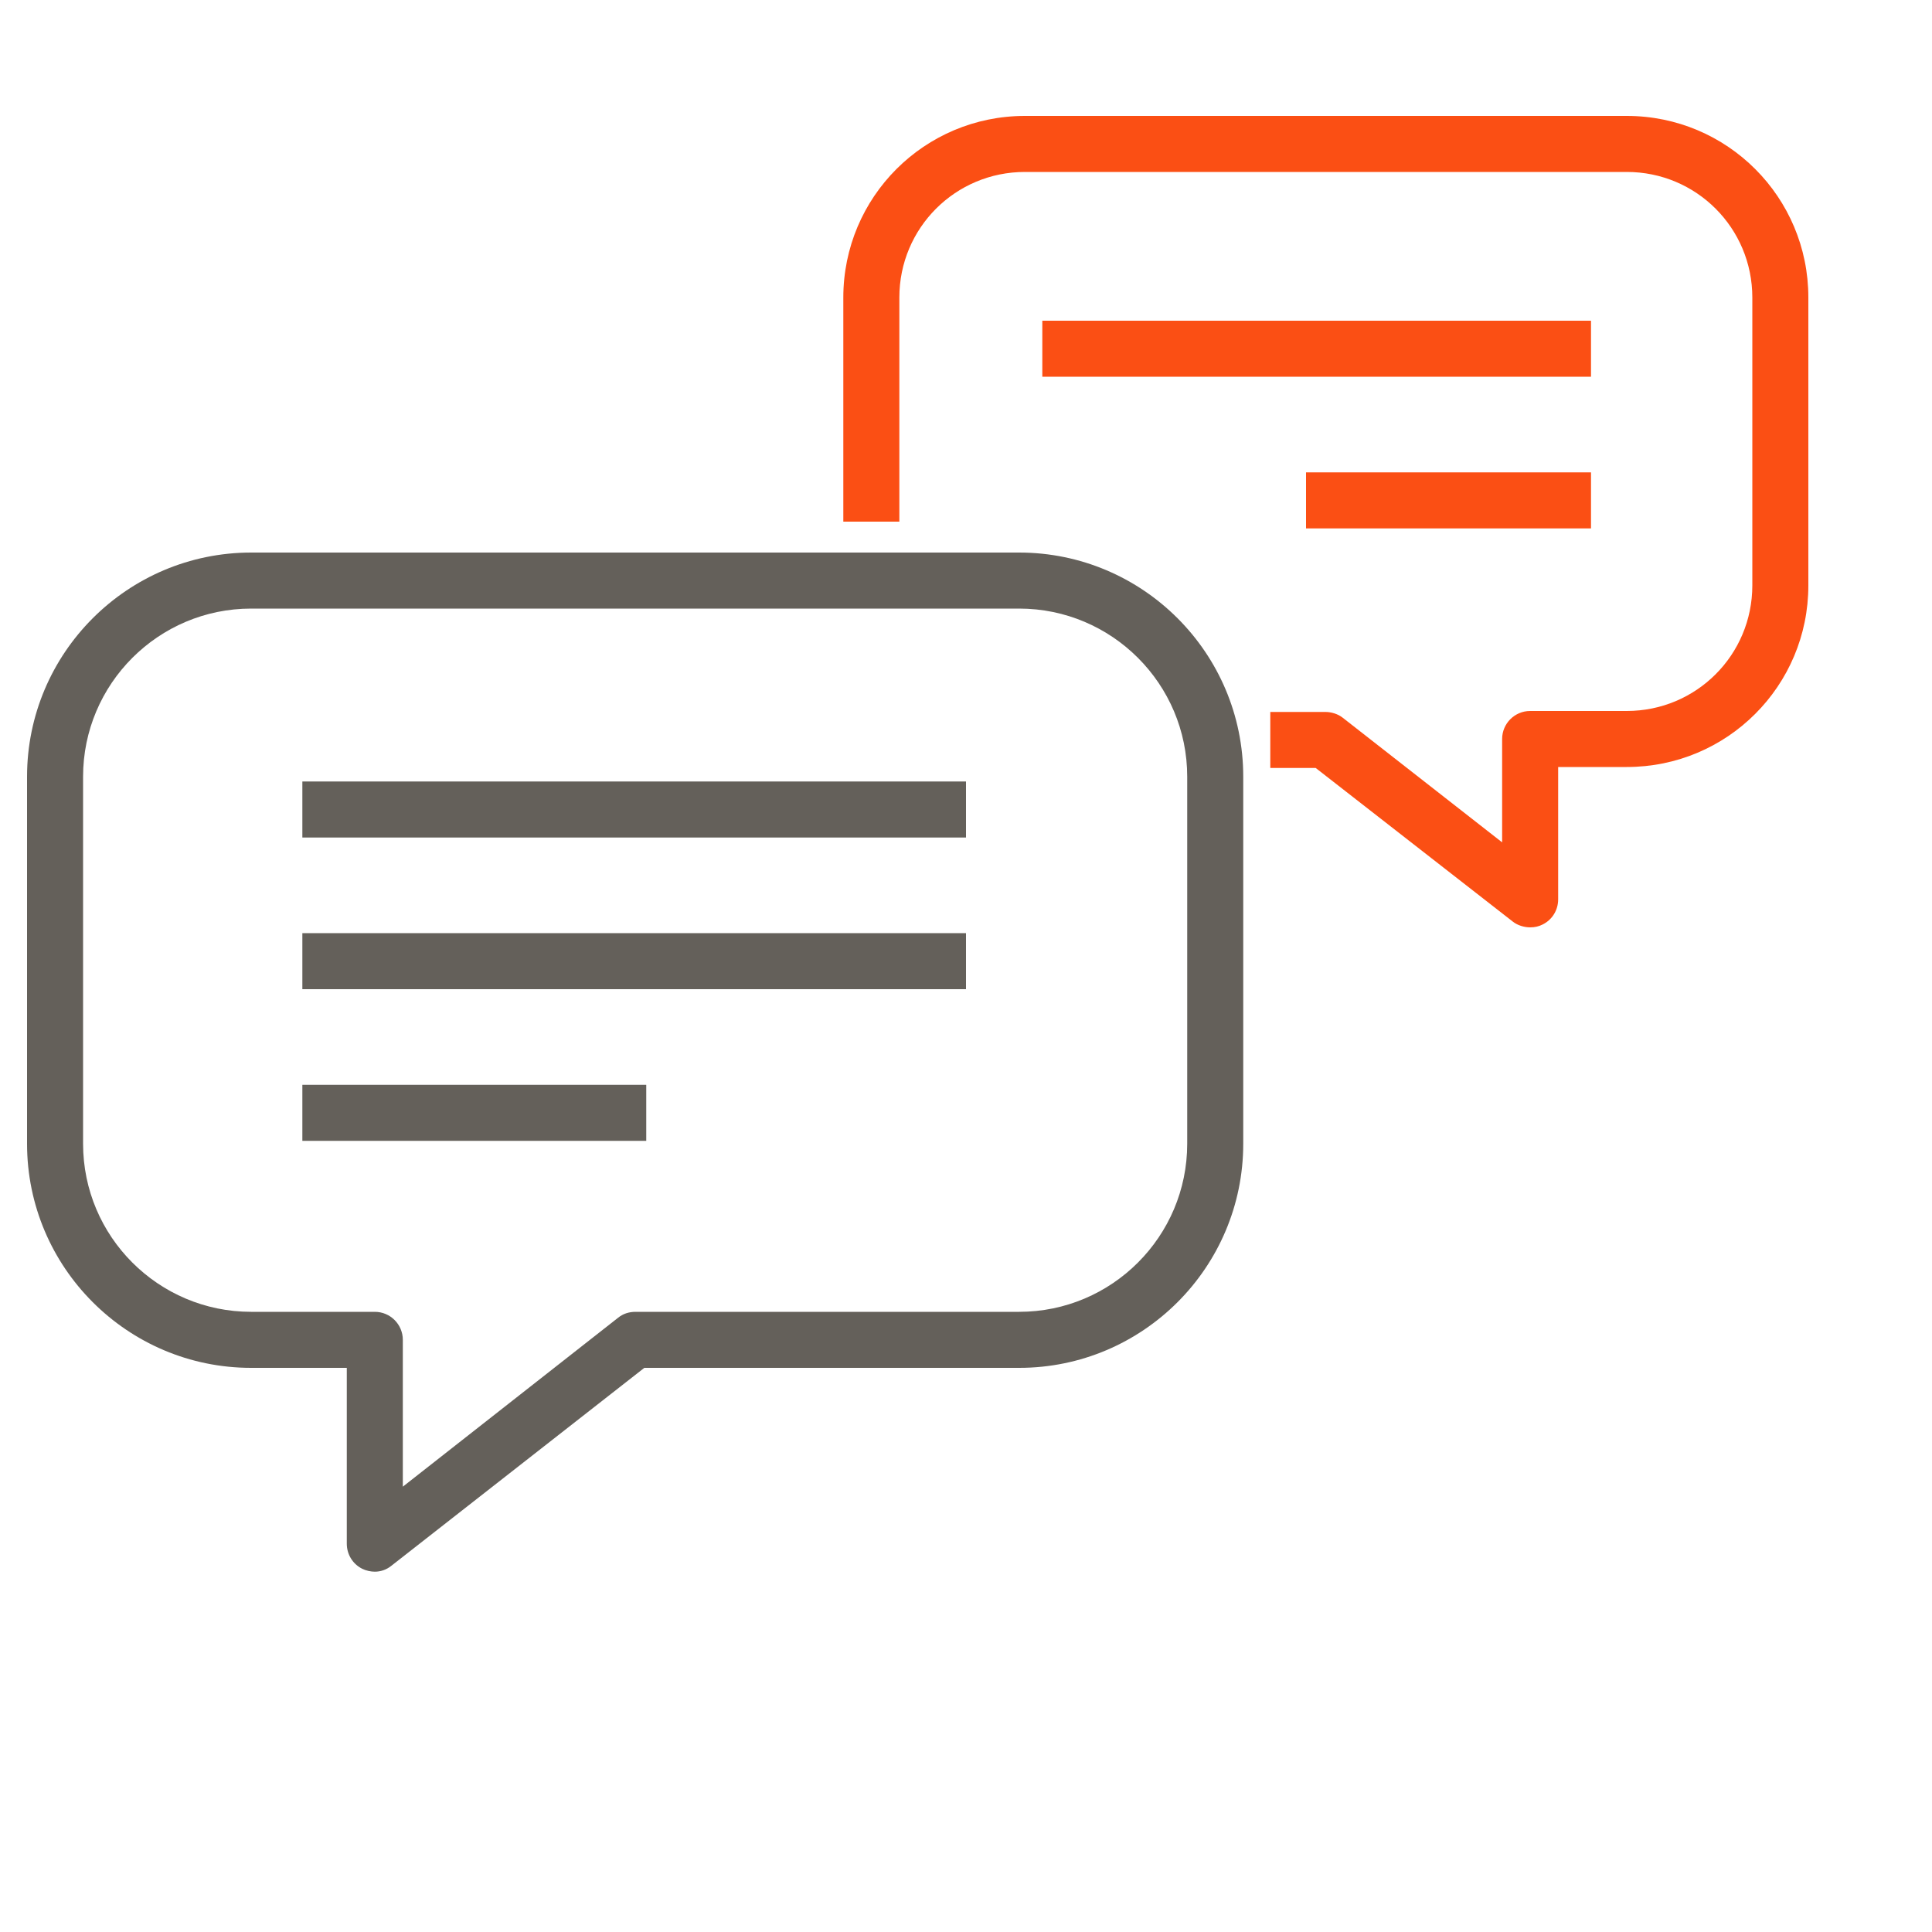
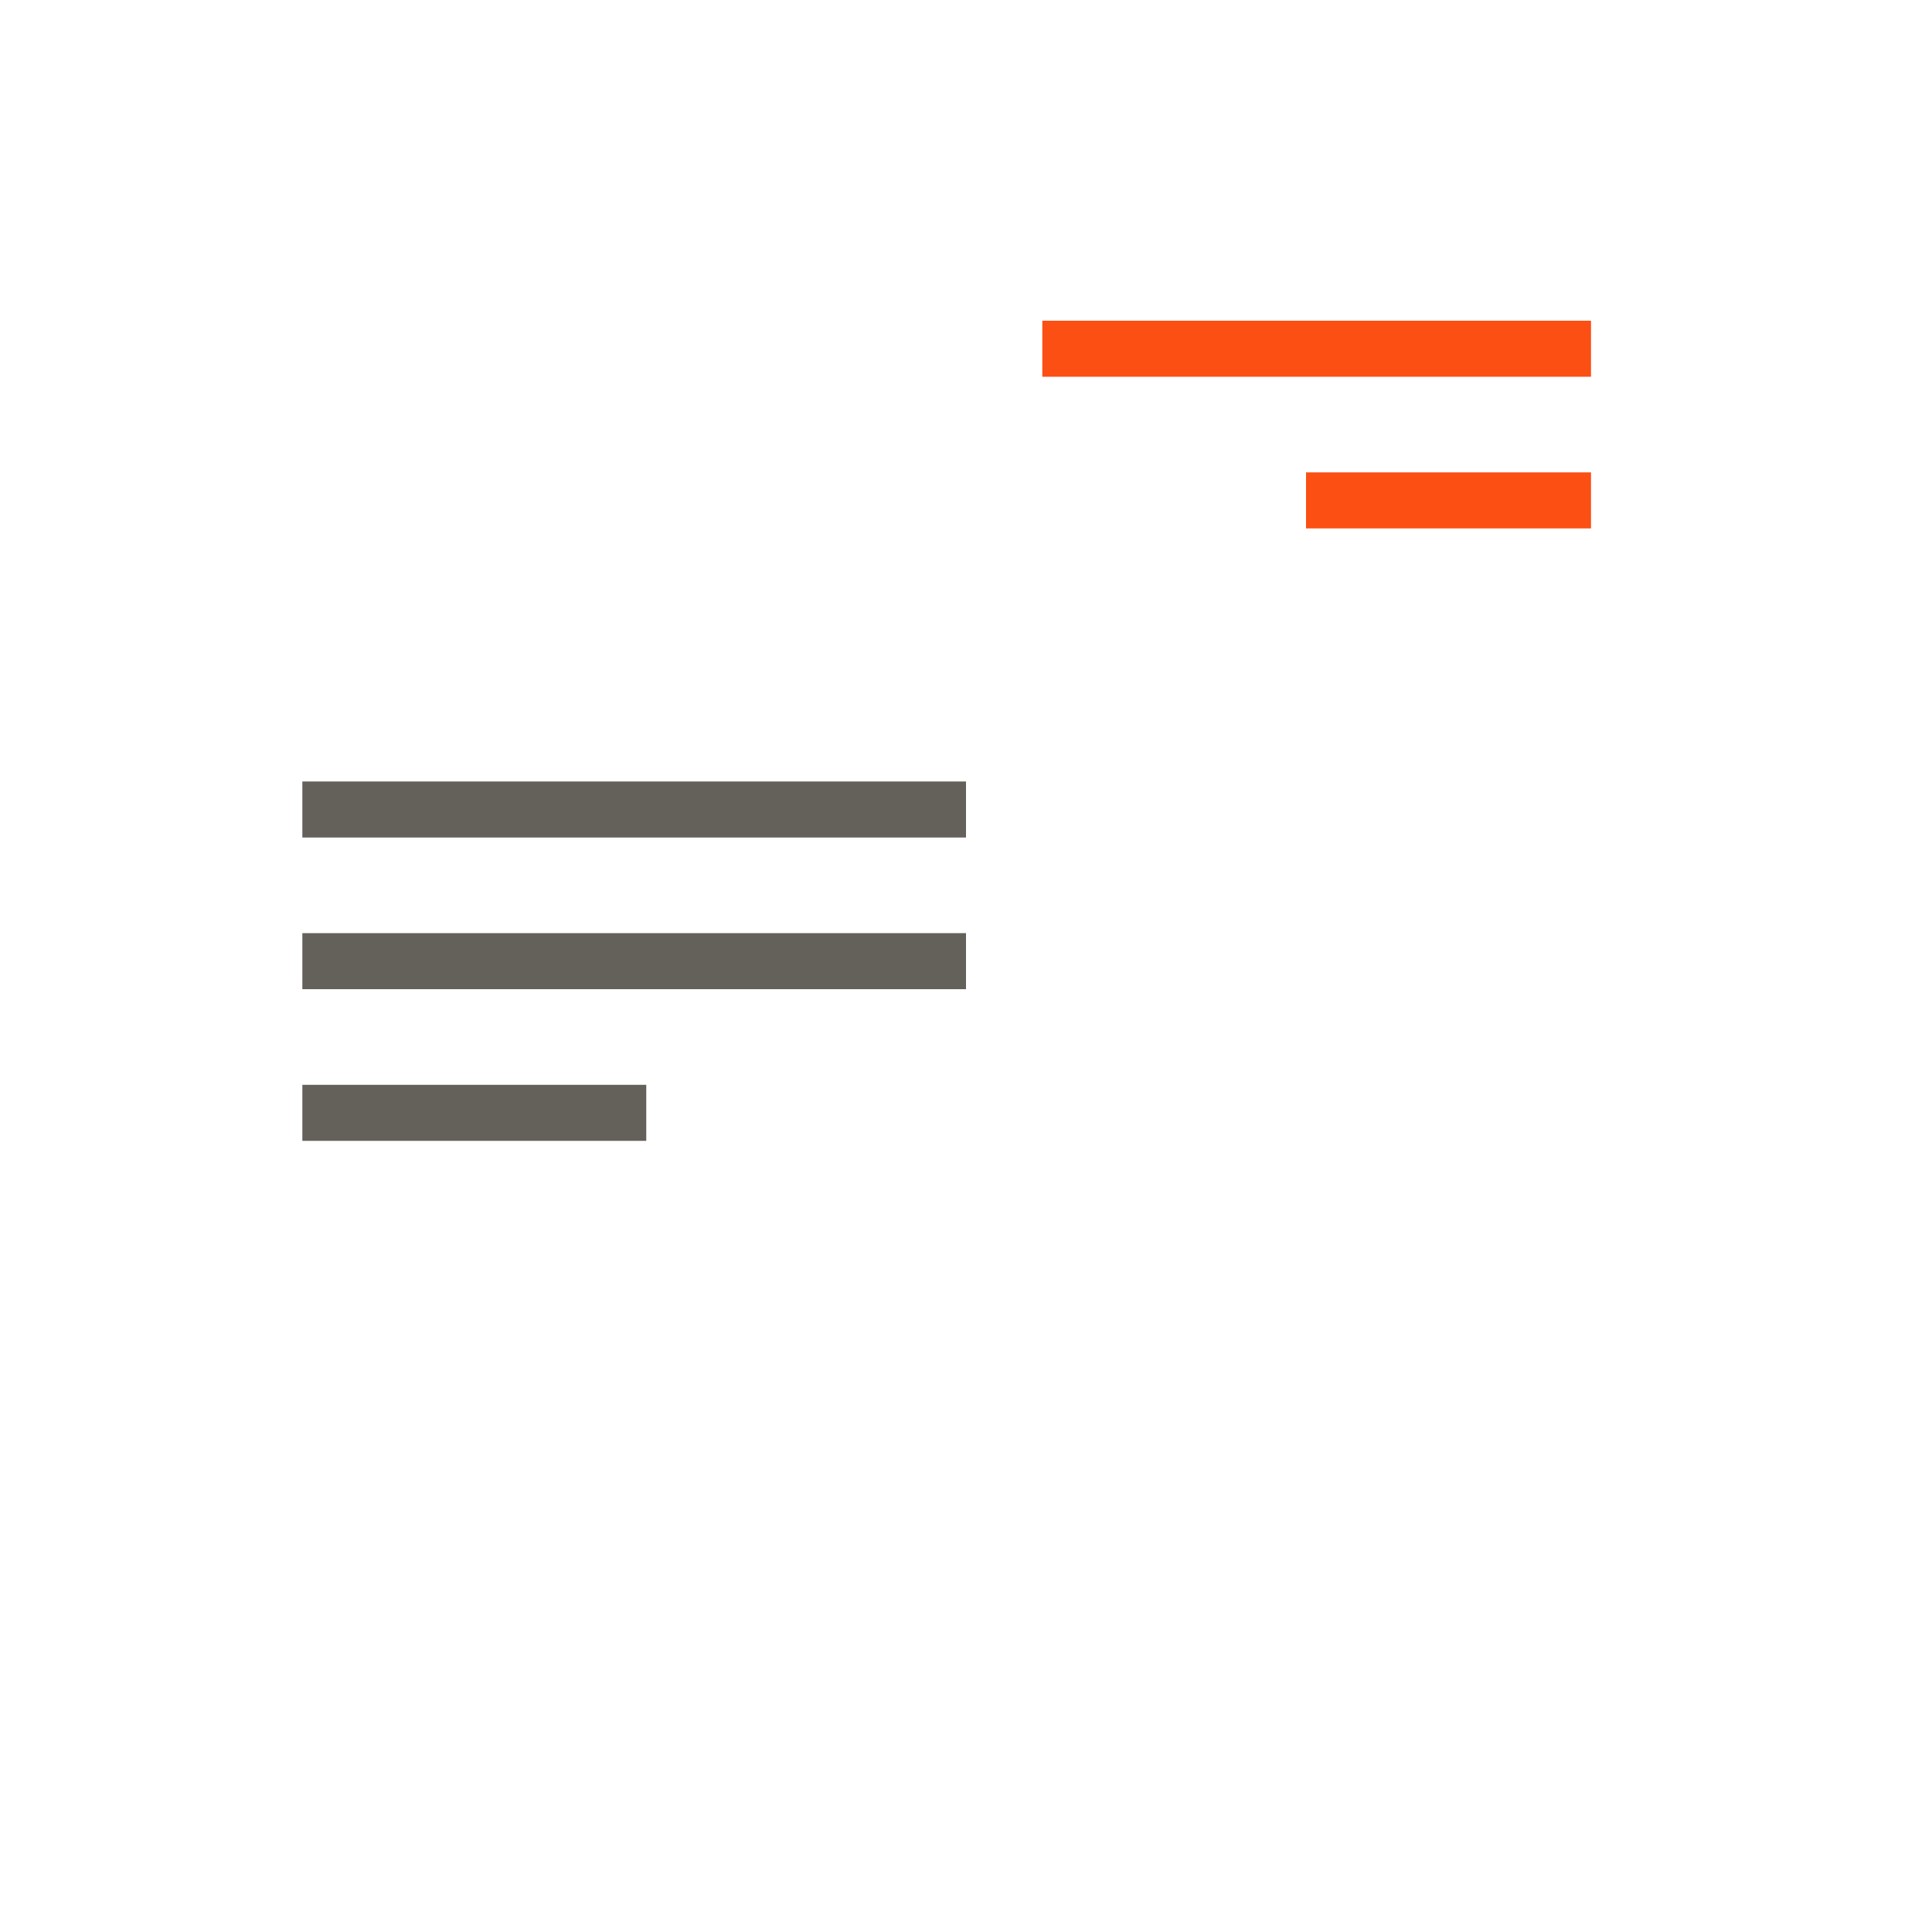
<svg xmlns="http://www.w3.org/2000/svg" version="1.1" id="Layer_1" x="0px" y="0px" viewBox="0 0 200 200" style="enable-background:new 0 0 200 200;" xml:space="preserve">
  <style type="text/css">
	.st0{fill:#64605A;}
	.st1{fill:#FB4F14;}
</style>
  <g>
    <rect x="31.3" y="80.9" class="st0" width="68.7" height="5.8" />
    <rect x="31.3" y="96.6" class="st0" width="68.7" height="5.8" />
    <rect x="31.3" y="112.3" class="st0" width="35.6" height="5.8" />
  </g>
  <rect x="107.9" y="33.2" class="st1" width="56.8" height="5.8" />
  <rect x="135.2" y="48.9" class="st1" width="29.5" height="5.8" />
  <g>
-     <path class="st0" d="M38.8,162.7c-0.4,0-0.9-0.1-1.3-0.3c-1-0.5-1.6-1.5-1.6-2.6v-18.2H26c-12.8,0-23.2-10.4-23.2-23.2v-38   c0-12.8,10.4-23.2,23.2-23.2h79.5c12.8,0,23.2,10.4,23.2,23.2v38c0,12.8-10.4,23.2-23.2,23.2H66.7l-26.2,20.5   C40,162.5,39.4,162.7,38.8,162.7z M26,63c-9.6,0-17.4,7.8-17.4,17.4v38c0,9.6,7.8,17.4,17.4,17.4h12.8c1.6,0,2.9,1.3,2.9,2.9v15.2   l22.3-17.5c0.5-0.4,1.1-0.6,1.8-0.6h39.7c9.6,0,17.4-7.8,17.4-17.4v-38c0-9.6-7.8-17.4-17.4-17.4H26z" />
-   </g>
+     </g>
  <g>
-     <path class="st1" d="M158.4,96c-0.6,0-1.3-0.2-1.8-0.6l-20.4-15.9h-4.7v-5.8h5.7c0.6,0,1.3,0.2,1.8,0.6l16.5,12.9V76.5   c0-1.6,1.3-2.9,2.9-2.9h10c7.2,0,13-5.8,13-13V30.8c0-7.2-5.8-13-13-13h-62.3c-7.2,0-13,5.8-13,13V54h-5.8V30.8   c0-10.4,8.4-18.8,18.8-18.8h62.3c10.4,0,18.8,8.4,18.8,18.8v29.8c0,10.4-8.4,18.8-18.8,18.8h-7.1v13.7c0,1.1-0.6,2.1-1.6,2.6   C159.3,95.9,158.9,96,158.4,96z" />
-   </g>
+     </g>
</svg>